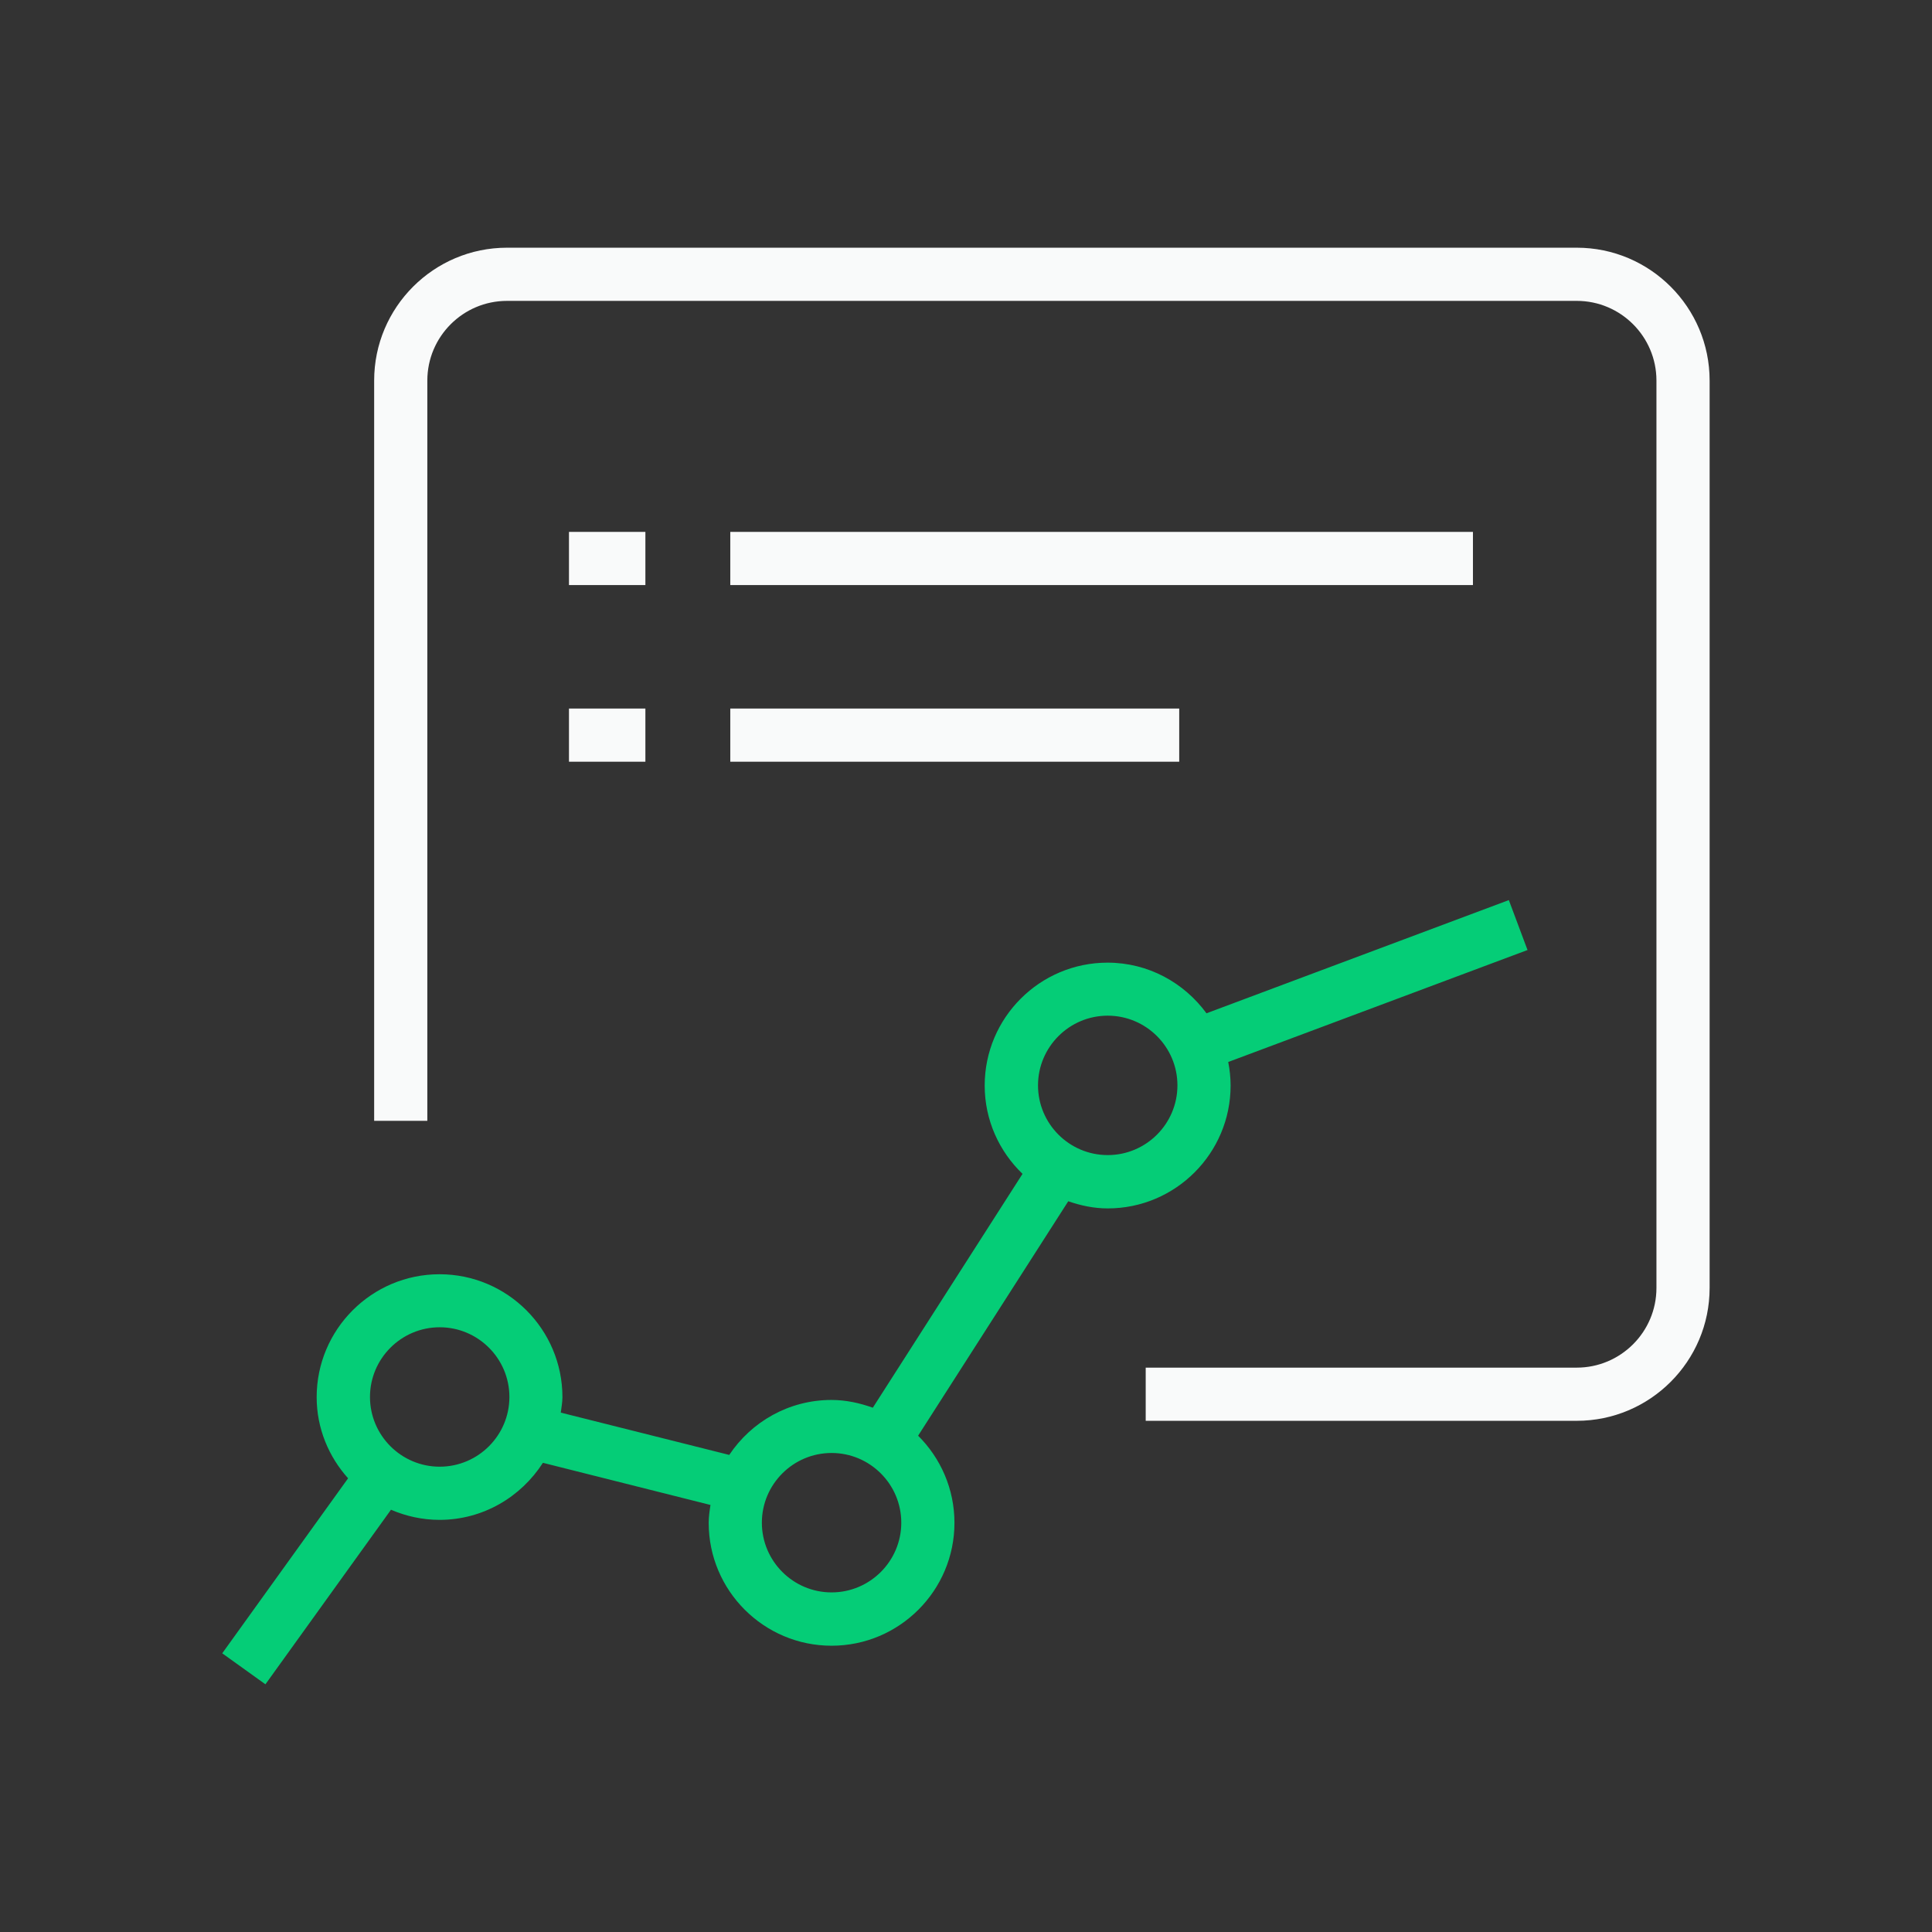
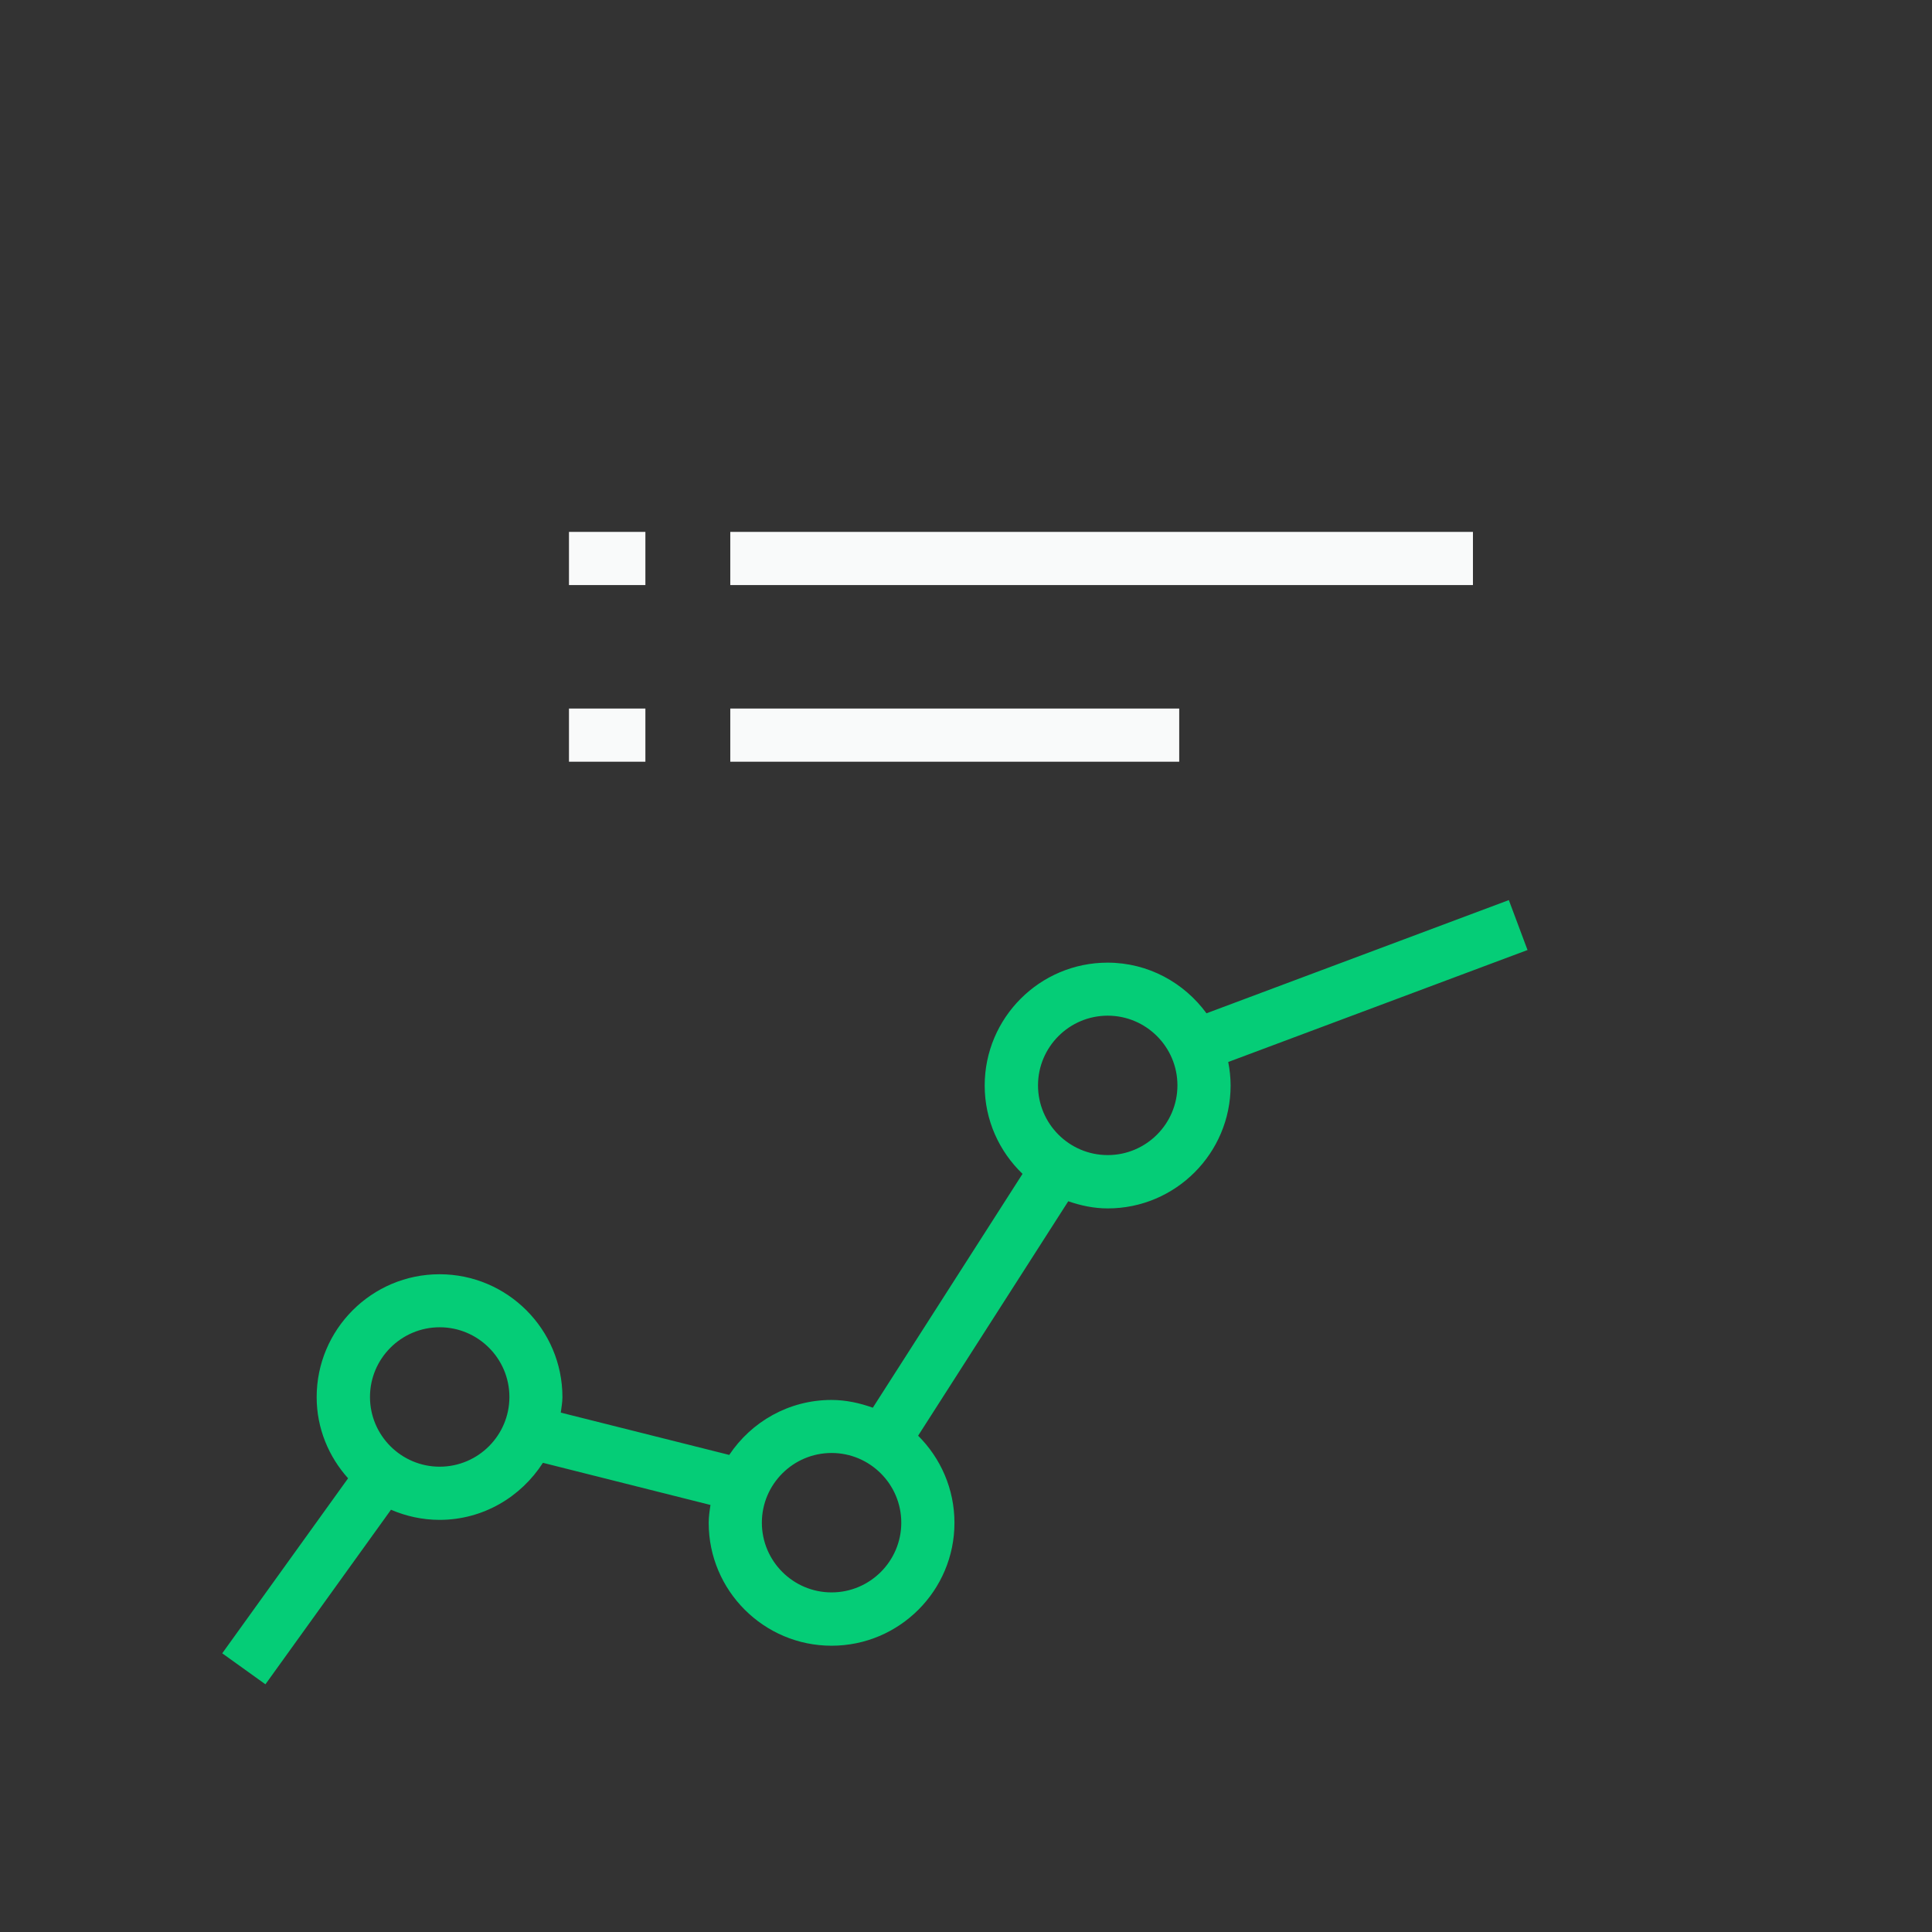
<svg xmlns="http://www.w3.org/2000/svg" id="layer_1" viewBox="0 0 129.71 129.71">
  <rect x="0" y="0" width="129.71" height="129.71" fill="#333333" stroke="none" />
  <defs>
    <style>
      .cls-1 {
        fill: #05cd77;
      }

      .cls-2 {
        fill: #f9fafa;
      }
    </style>
  </defs>
  <g id="Conversion">
    <rect class="cls-2" x="38.2" y="35.71" width="5.13" height="3.57" />
    <rect class="cls-2" x="49.03" y="35.71" width="49.86" height="3.57" />
    <rect class="cls-2" x="38.2" y="47.57" width="5.13" height="3.57" />
    <rect class="cls-2" x="49.03" y="47.57" width="30.14" height="3.57" />
-     <path class="cls-2" d="M105.86,16.63H34.04c-4.92,0-8.92,4-8.92,8.92v49.7h3.57V25.55c0-2.95,2.4-5.35,5.35-5.35h71.82c2.95,0,5.35,2.4,5.35,5.35v60.92c0,2.95-2.4,5.35-5.35,5.35h-28.94v3.57h28.94c4.92,0,8.92-4,8.92-8.92V25.55c0-4.92-4-8.92-8.92-8.92Z" />
    <path class="cls-1" d="M102.55,63.77l-1.25-3.34-20.3,7.6c-1.5-2.05-3.91-3.4-6.64-3.4-4.55,0-8.25,3.7-8.25,8.25,0,2.33.98,4.43,2.54,5.93l-10.05,15.7c-.87-.31-1.8-.52-2.78-.52-2.86,0-5.38,1.47-6.86,3.69l-11.31-2.84c.04-.34.11-.68.11-1.04,0-4.55-3.7-8.25-8.25-8.25s-8.25,3.7-8.25,8.25c0,2.1.81,4,2.11,5.45l-8.45,11.75,2.9,2.08,8.43-11.72c1,.43,2.1.68,3.26.68,2.92,0,5.47-1.54,6.94-3.83l11.25,2.83c-.06.39-.12.79-.12,1.2,0,4.55,3.7,8.25,8.25,8.25s8.25-3.7,8.25-8.25c0-2.28-.93-4.35-2.44-5.85l10.08-15.74c.84.29,1.72.48,2.65.48,4.55,0,8.25-3.7,8.25-8.25,0-.54-.06-1.07-.16-1.58l20.1-7.52ZM29.52,98.47c-2.58,0-4.68-2.1-4.68-4.68s2.1-4.68,4.68-4.68,4.68,2.1,4.68,4.68-2.1,4.68-4.68,4.68ZM55.83,106.91c-2.58,0-4.68-2.1-4.68-4.68s2.1-4.68,4.68-4.68,4.68,2.1,4.68,4.68-2.1,4.68-4.68,4.68ZM74.37,77.55c-2.58,0-4.68-2.1-4.68-4.68s2.1-4.68,4.68-4.68,4.68,2.1,4.68,4.68-2.1,4.68-4.68,4.68Z" />
  </g>
</svg>